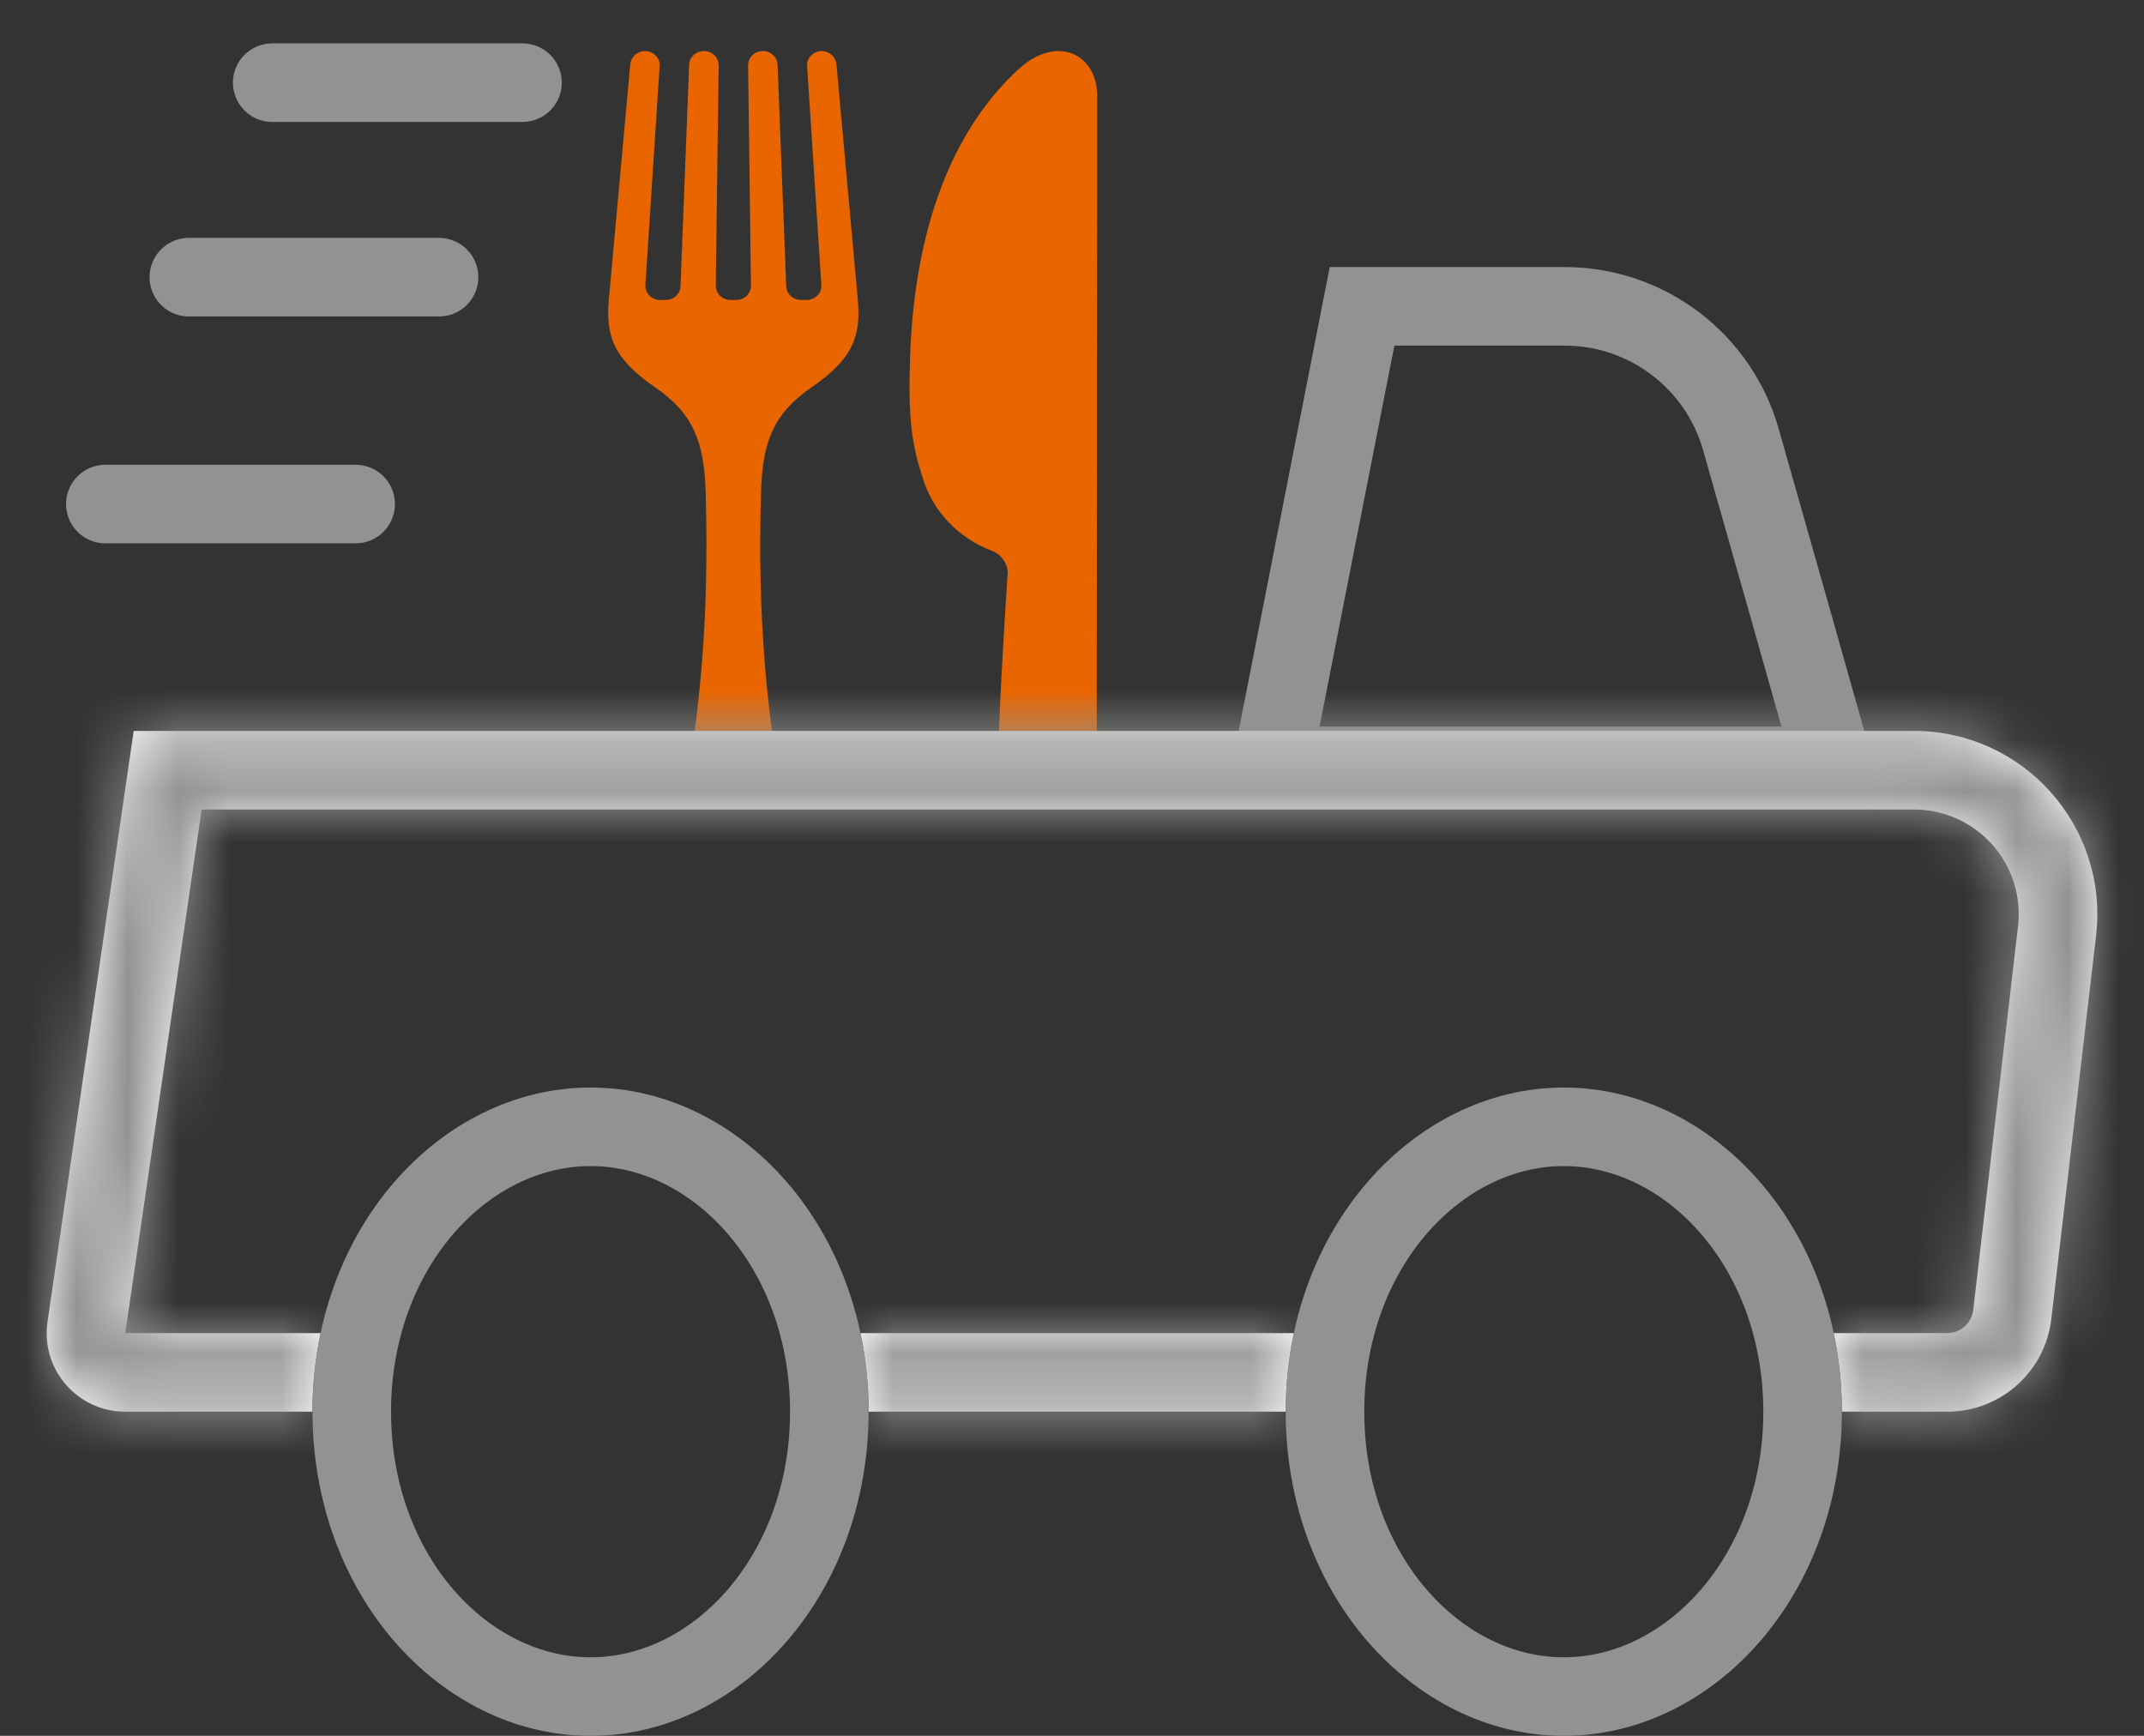
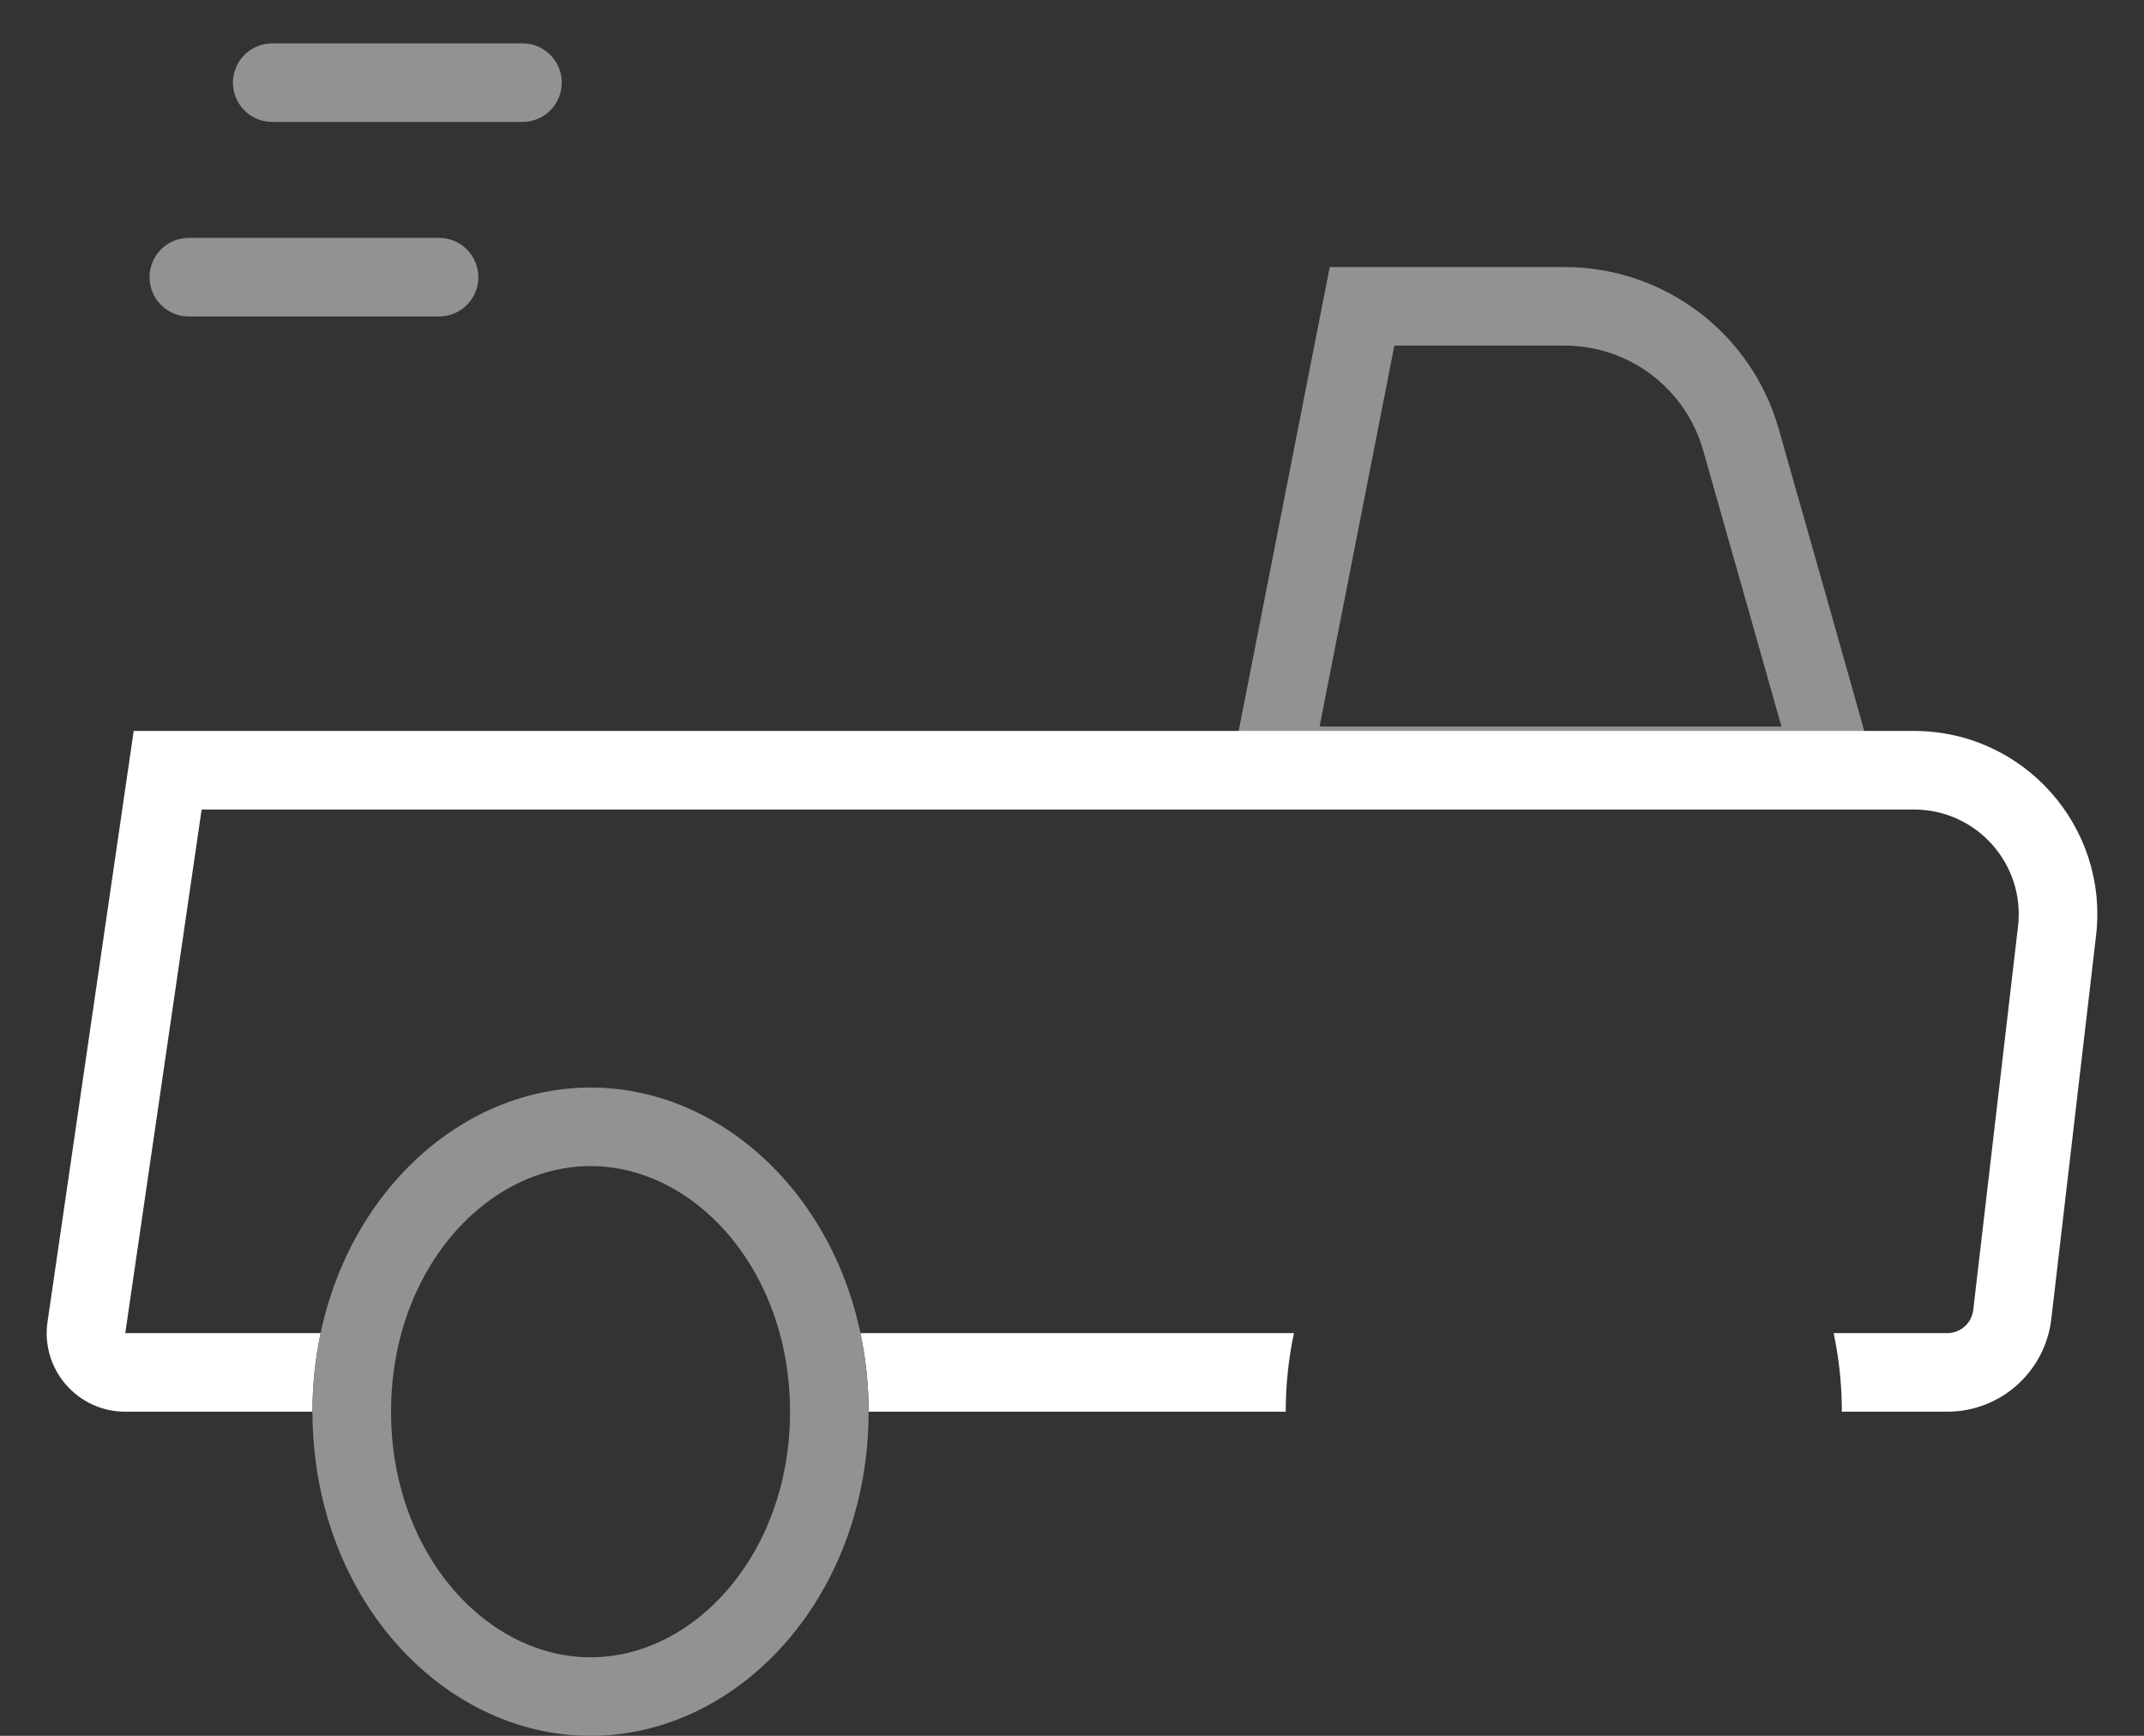
<svg xmlns="http://www.w3.org/2000/svg" width="42" height="34" viewBox="0 0 42 34" fill="none">
  <rect x="0" y="0" width="42" height="34" fill="#333333" stroke="none" />
  <g clip-path="url(#clip0_1639_89475)">
    <path d="M16.386 1.263C16.376 1.125 16.263 1.014 16.119 1.001C16.036 0.995 15.955 1.024 15.896 1.081C15.836 1.137 15.806 1.215 15.811 1.294L16.09 5.58C16.095 5.657 16.067 5.732 16.012 5.788C15.957 5.844 15.882 5.875 15.802 5.875H15.689C15.534 5.875 15.407 5.757 15.402 5.608L15.232 1.267C15.226 1.118 15.099 1 14.945 1H14.943C14.866 1 14.792 1.03 14.738 1.082C14.684 1.135 14.654 1.206 14.655 1.28L14.711 5.594C14.712 5.669 14.682 5.74 14.628 5.793C14.574 5.845 14.5 5.875 14.423 5.875H14.309C14.233 5.875 14.159 5.845 14.105 5.793C14.05 5.74 14.02 5.669 14.022 5.594L14.078 1.28H14.077C14.078 1.206 14.048 1.135 13.994 1.082C13.941 1.03 13.866 1 13.79 1H13.788C13.633 1 13.507 1.118 13.5 1.267L13.331 5.608C13.326 5.757 13.199 5.875 13.043 5.875H12.93C12.851 5.875 12.775 5.844 12.72 5.788C12.666 5.732 12.637 5.657 12.643 5.58L12.922 1.294C12.927 1.215 12.896 1.137 12.837 1.081C12.778 1.024 12.697 0.995 12.614 1.001C12.47 1.014 12.357 1.125 12.346 1.263L11.928 5.855C11.862 6.579 12.018 7.027 12.835 7.588C13.592 8.107 13.797 8.673 13.824 9.652C13.966 14.694 13.05 15.922 13.05 19.869C13.05 20.518 13.708 20.557 14.366 20.554C15.023 20.557 15.681 20.518 15.681 19.869C15.681 15.922 14.765 14.694 14.908 9.652C14.935 8.673 15.139 8.107 15.896 7.588C16.714 7.027 16.87 6.579 16.803 5.855L16.386 1.263Z" fill="#E96500" />
    <path d="M19.951 1.357C18.867 2.351 17.928 4.098 17.828 6.988C17.787 8.174 17.858 8.689 18.069 9.338H18.07C18.258 9.999 18.765 10.538 19.437 10.791C19.652 10.879 19.774 11.095 19.734 11.314C19.426 15.992 19.468 17.977 19.723 19.492C19.978 21.012 21.479 20.736 21.48 19.696L21.494 1.877C21.495 1.075 20.719 0.654 19.951 1.357L19.951 1.357Z" fill="#E96500" />
  </g>
  <path d="M34.103 8.607C34.779 10.985 35.583 13.818 35.915 15H24.915L26.682 6H30.65C32.254 6 33.664 7.064 34.103 8.607Z" stroke="#929290" stroke-width="1.539" />
  <mask id="path-4-inside-1_1639_89475" fill="white">
-     <path fill-rule="evenodd" clip-rule="evenodd" d="M3.95 15.856L2.454 26.112H6.282C6.177 26.604 6.121 27.12 6.121 27.651H2.454C1.515 27.651 0.795 26.818 0.931 25.89L2.619 14.317H37.494C39.642 14.317 41.31 16.191 41.061 18.324L40.184 25.837C40.063 26.871 39.187 27.651 38.146 27.651H36.081C36.081 27.12 36.025 26.604 35.92 26.112H38.146C38.406 26.112 38.625 25.917 38.655 25.658L39.532 18.146C39.675 16.927 38.722 15.856 37.494 15.856H3.95ZM25.348 26.112H16.855C16.96 26.604 17.016 27.12 17.016 27.651H25.187C25.187 27.12 25.243 26.604 25.348 26.112Z" />
-   </mask>
+     </mask>
  <path fill-rule="evenodd" clip-rule="evenodd" d="M3.95 15.856L2.454 26.112H6.282C6.177 26.604 6.121 27.12 6.121 27.651H2.454C1.515 27.651 0.795 26.818 0.931 25.89L2.619 14.317H37.494C39.642 14.317 41.31 16.191 41.061 18.324L40.184 25.837C40.063 26.871 39.187 27.651 38.146 27.651H36.081C36.081 27.12 36.025 26.604 35.92 26.112H38.146C38.406 26.112 38.625 25.917 38.655 25.658L39.532 18.146C39.675 16.927 38.722 15.856 37.494 15.856H3.95ZM25.348 26.112H16.855C16.96 26.604 17.016 27.12 17.016 27.651H25.187C25.187 27.12 25.243 26.604 25.348 26.112Z" fill="white" />
  <path d="M2.454 26.112L0.931 25.89L0.674 27.651H2.454V26.112ZM3.95 15.856V14.317H2.619L2.427 15.634L3.95 15.856ZM6.282 26.112L7.787 26.433L8.185 24.573H6.282V26.112ZM6.121 27.651V29.189H7.66L7.66 27.651L6.121 27.651ZM0.931 25.89L-0.592 25.667L0.931 25.89ZM2.619 14.317V12.778H1.289L1.097 14.095L2.619 14.317ZM41.061 18.324L42.589 18.503V18.503L41.061 18.324ZM40.184 25.837L38.655 25.658L40.184 25.837ZM36.081 27.651L34.542 27.651L34.542 29.189H36.081V27.651ZM35.92 26.112V24.573H34.018L34.415 26.433L35.92 26.112ZM38.655 25.658L37.127 25.48V25.48L38.655 25.658ZM39.532 18.146L41.061 18.324V18.324L39.532 18.146ZM25.348 26.112L26.853 26.433L27.25 24.573H25.348V26.112ZM16.855 26.112V24.573H14.952L15.35 26.433L16.855 26.112ZM17.016 27.651L15.477 27.651L15.477 29.189H17.016V27.651ZM25.187 27.651V29.189H26.726L26.726 27.651L25.187 27.651ZM3.977 26.334L5.473 16.078L2.427 15.634L0.931 25.89L3.977 26.334ZM6.282 24.573H2.454V27.651H6.282V24.573ZM7.66 27.651C7.66 27.228 7.705 26.82 7.787 26.433L4.777 25.79C4.65 26.389 4.582 27.012 4.582 27.651L7.66 27.651ZM2.454 29.189H6.121V26.112H2.454V29.189ZM-0.592 25.667C-0.863 27.524 0.577 29.189 2.454 29.189V26.112L2.454 26.112L-0.592 25.667ZM1.097 14.095L-0.592 25.667L2.454 26.112L4.142 14.539L1.097 14.095ZM37.494 12.778H2.619V15.856H37.494V12.778ZM42.589 18.503C42.945 15.455 40.563 12.778 37.494 12.778V15.856C38.722 15.856 39.675 16.927 39.532 18.146L42.589 18.503ZM41.712 26.015L42.589 18.503L39.532 18.146L38.655 25.658L41.712 26.015ZM38.146 29.189C39.968 29.189 41.501 27.825 41.712 26.015L38.655 25.658C38.625 25.917 38.406 26.112 38.146 26.112V29.189ZM36.081 29.189H38.146V26.112H36.081V29.189ZM34.415 26.433C34.498 26.82 34.542 27.228 34.542 27.651L37.62 27.651C37.62 27.012 37.553 26.389 37.425 25.79L34.415 26.433ZM38.146 24.573H35.92V27.651H38.146V24.573ZM37.127 25.48C37.187 24.963 37.625 24.573 38.146 24.573V27.651C39.187 27.651 40.063 26.871 40.184 25.837L37.127 25.48ZM38.004 17.968L37.127 25.48L40.184 25.837L41.061 18.324L38.004 17.968ZM37.494 17.395C37.801 17.395 38.039 17.663 38.004 17.968L41.061 18.324C41.31 16.191 39.642 14.317 37.494 14.317V17.395ZM3.95 17.395H37.494V14.317H3.95V17.395ZM25.348 24.573H16.855V27.651H25.348V24.573ZM15.35 26.433C15.432 26.82 15.477 27.228 15.477 27.651L18.555 27.651C18.555 27.012 18.488 26.389 18.36 25.79L15.35 26.433ZM17.016 29.189H25.187V26.112H17.016V29.189ZM26.726 27.651C26.726 27.228 26.77 26.82 26.853 26.433L23.843 25.79C23.715 26.389 23.648 27.012 23.648 27.651L26.726 27.651Z" fill="#929290" mask="url(#path-4-inside-1_1639_89475)" />
  <path d="M16.246 27.651C16.246 30.847 14.046 33.231 11.569 33.231C9.091 33.231 6.891 30.847 6.891 27.651C6.891 24.454 9.091 22.071 11.569 22.071C14.046 22.071 16.246 24.454 16.246 27.651Z" stroke="#929290" stroke-width="1.539" />
-   <path d="M35.312 27.651C35.312 30.847 33.111 33.231 30.634 33.231C28.157 33.231 25.956 30.847 25.956 27.651C25.956 24.454 28.157 22.071 30.634 22.071C33.111 22.071 35.312 24.454 35.312 27.651Z" stroke="#929290" stroke-width="1.539" />
  <path d="M5.333 1.619H10.235" stroke="#929290" stroke-width="1.539" stroke-linecap="round" />
  <path d="M3.699 5.429H8.601" stroke="#929290" stroke-width="1.539" stroke-linecap="round" />
-   <path d="M2.064 9.873H6.967" stroke="#929290" stroke-width="1.539" stroke-linecap="round" />
  <defs>
    <clipPath id="clip0_1639_89475">
-       <rect width="9.579" height="14" fill="white" transform="translate(11.915 1)" />
-     </clipPath>
+       </clipPath>
  </defs>
</svg>